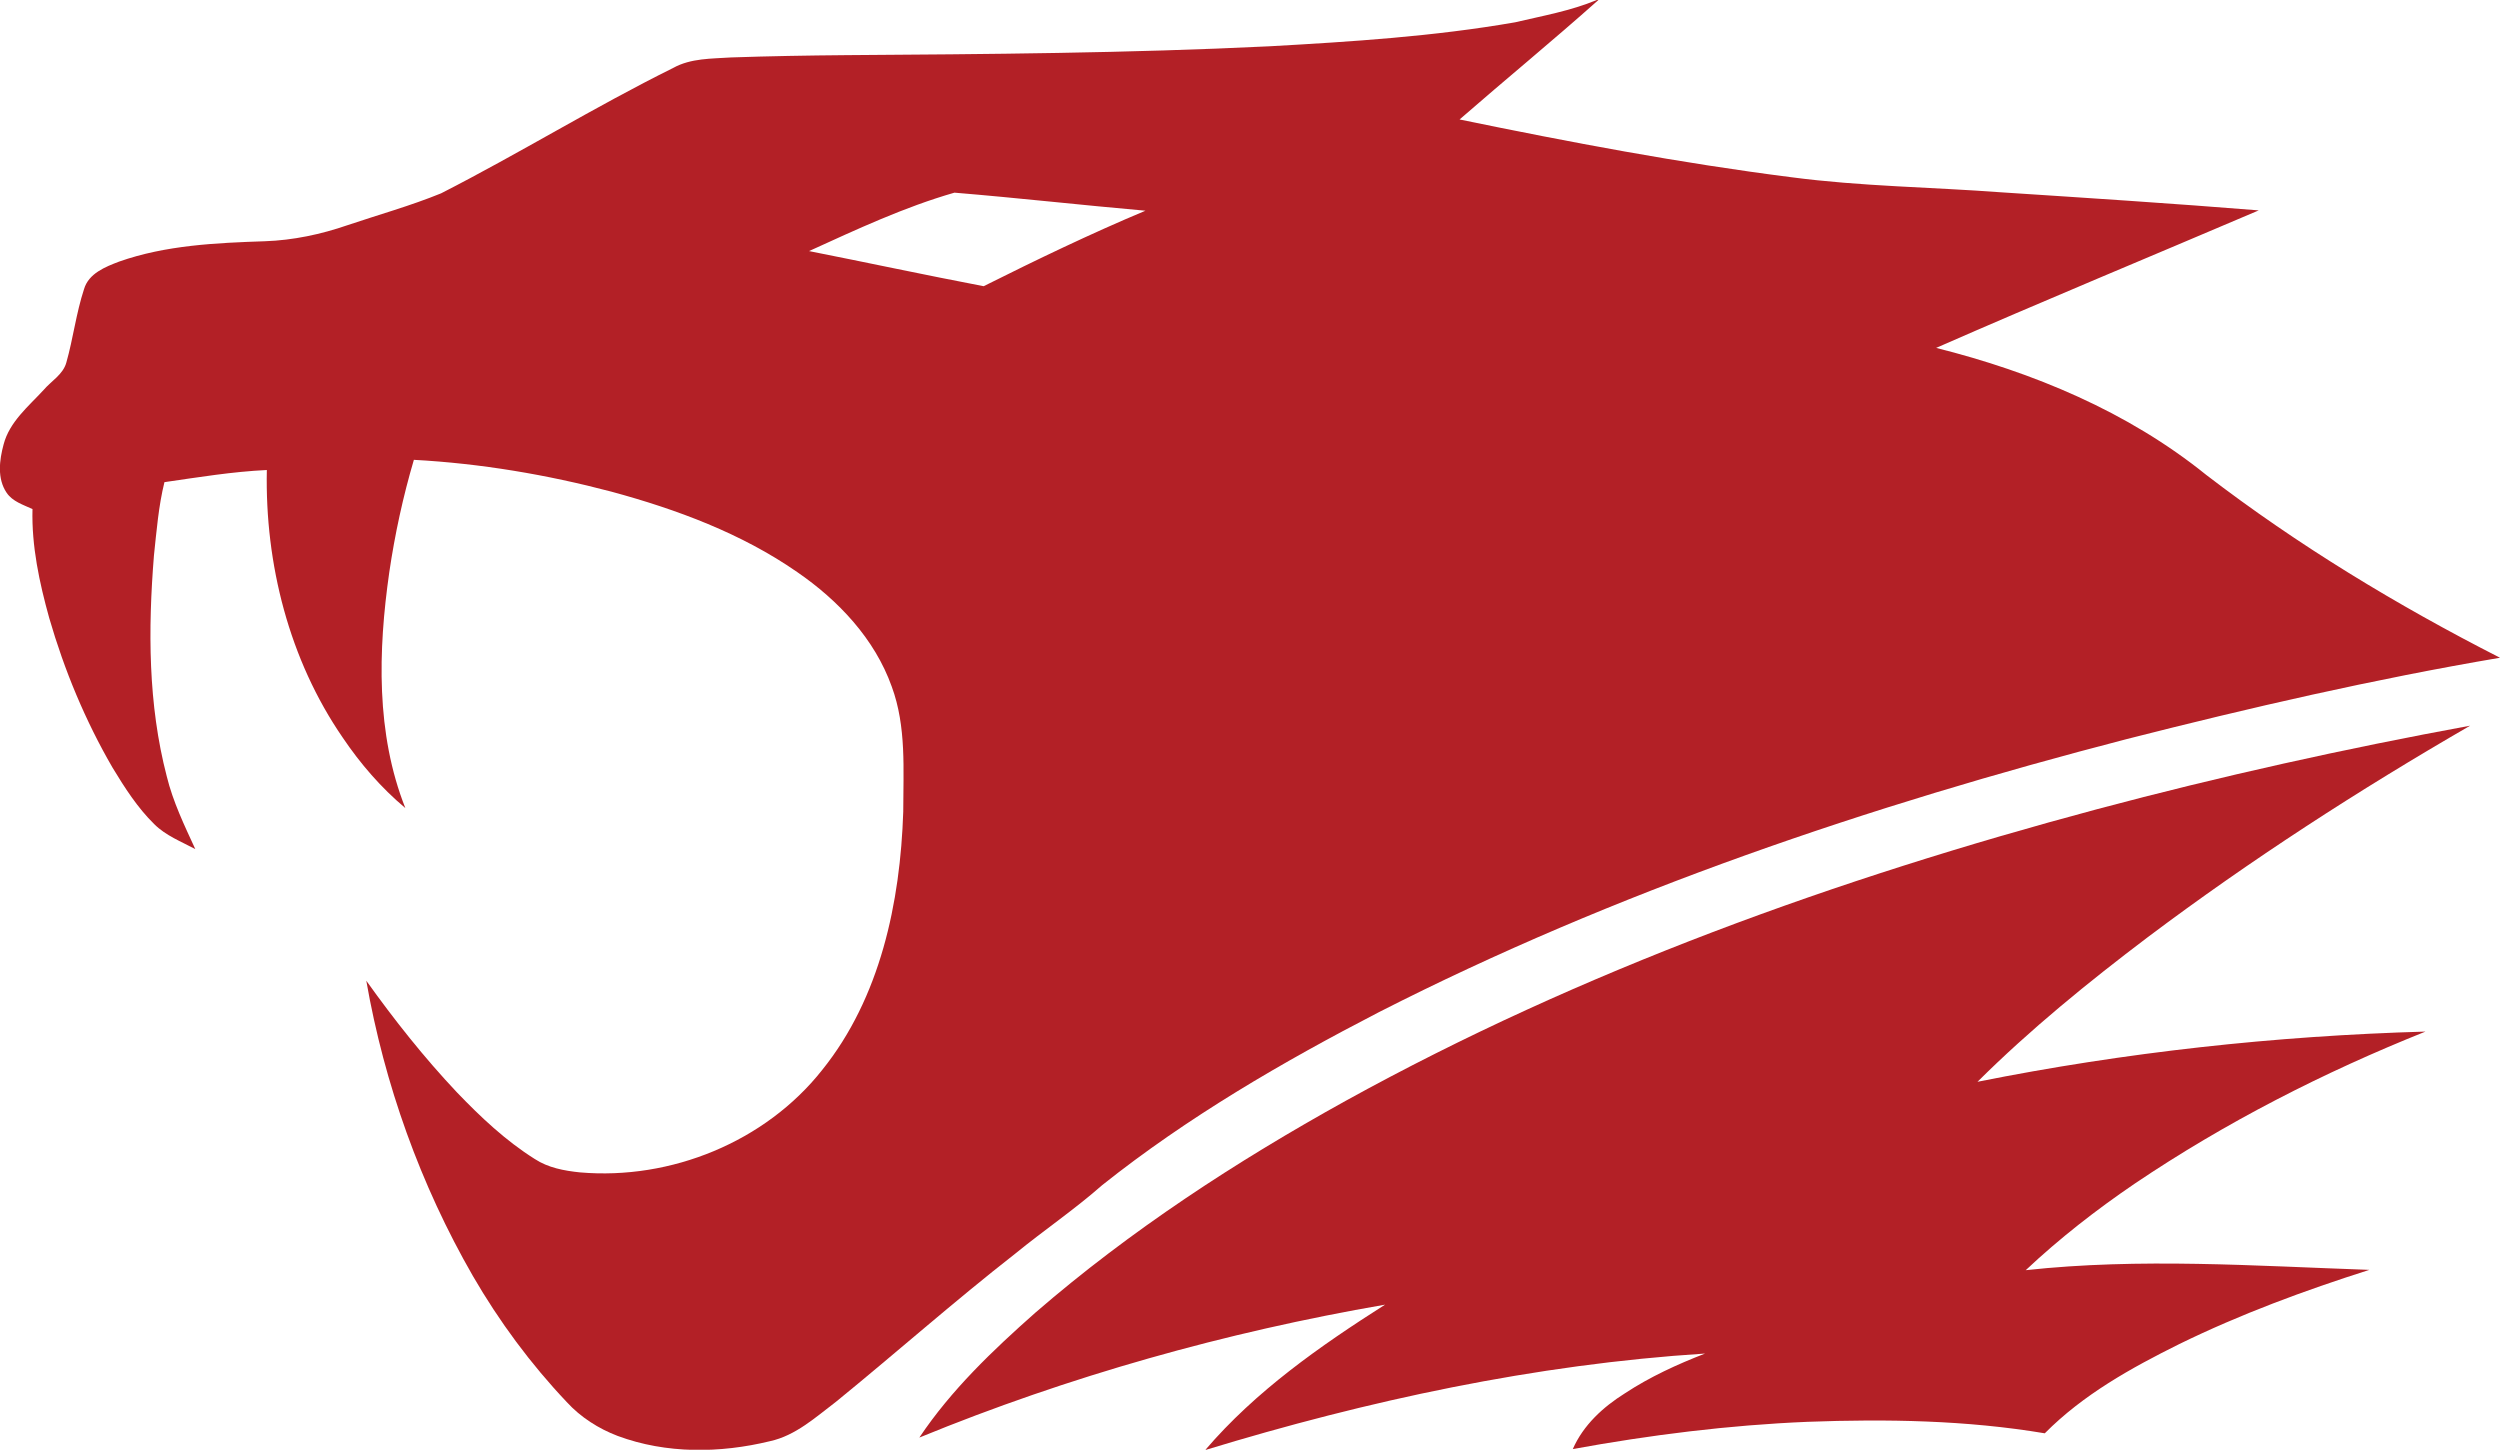
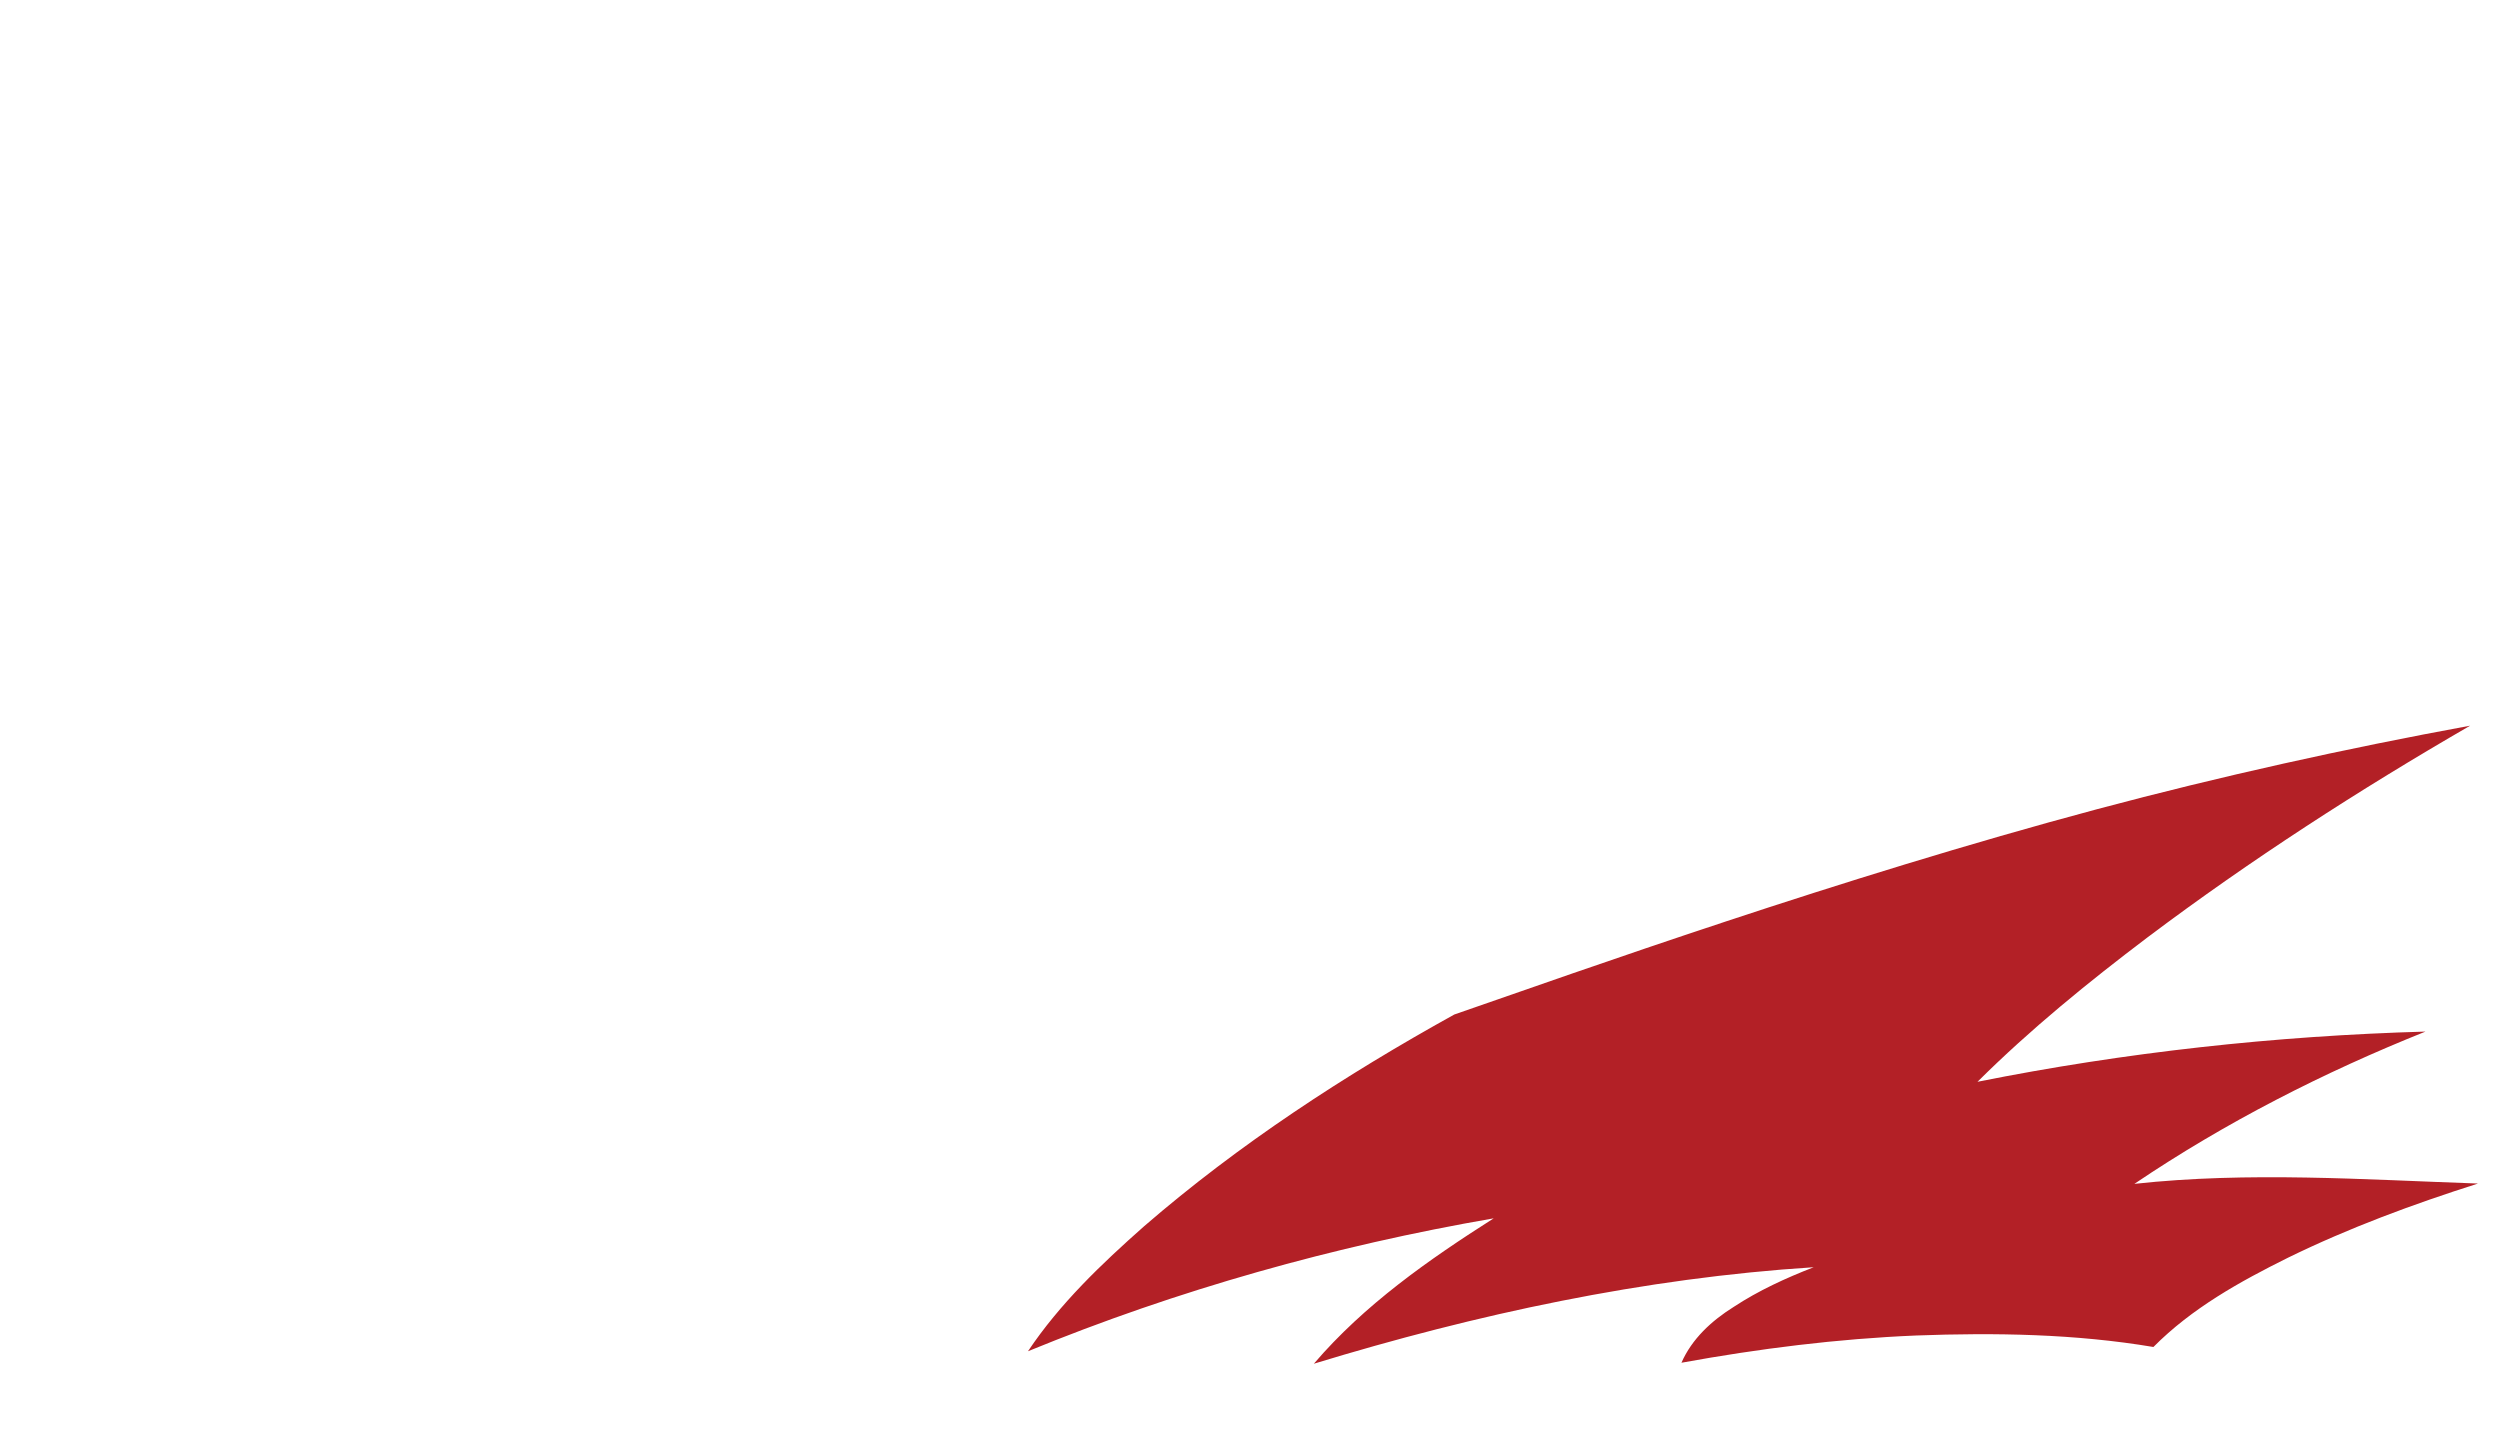
<svg xmlns="http://www.w3.org/2000/svg" version="1.1" id="Layer_1" x="0px" y="0px" viewBox="281.2 113.9 761.7 441.7" style="enable-background:new 281.2 113.9 761.7 441.7;" xml:space="preserve">
  <style type="text/css">
	.st0{fill:#B32026;}
</style>
  <g id="_x23_ffffffff">
</g>
  <g id="_x23_b32026ff">
-     <path class="st0" d="M767.7,113.9h0.5c-13.9,12.4-28.3,24.2-42.3,36.4c33.5,6.9,67.2,13.3,101.1,17.6c21.2,2.8,42.7,3,64,4.6   c26.1,1.7,52.3,3.4,78.4,5.5c-32.8,14-65.7,27.6-98.3,41.9c29.5,7.4,58.4,19.4,82.3,38.7c27.9,21.4,58.1,39.7,89.5,55.7   c-38.3,6.5-76.1,15.2-113.8,24.8c-78.3,20.3-155.6,46.4-227.8,83.2c-29.4,15.2-58.3,32-84.3,52.7c-8.4,7.4-17.7,13.7-26.4,20.8   c-18.7,14.6-36.4,30.3-54.7,45.2c-6.2,4.7-12.3,10.3-20.1,12c-15.2,3.7-31.6,3.9-46.4-1.6c-5.8-2.2-11.3-5.7-15.5-10.3   c-11-11.6-20.6-24.6-28.6-38.4c-16-27.8-27-58.5-32.5-90c8.5,11.9,17.6,23.4,27.6,34c7.2,7.5,14.8,14.7,23.7,20.3   c4.1,2.7,9,3.6,13.8,4.1c27.7,2.4,56.5-9.3,73.8-31.2c17.7-22,23.8-51,24.7-78.7c0-12.7,1-25.9-3.5-38.1   c-5.2-14.6-16.3-26.3-28.8-34.9c-17-11.8-36.7-19.1-56.6-24.5c-19.7-5.2-39.9-8.6-60.2-9.7c-3.3,11.2-5.8,22.7-7.5,34.3   c-3.4,23.8-4.1,49.1,4.9,71.8c-7.4-6.2-13.7-13.5-19.1-21.5c-16.3-23.7-23.7-52.9-23.1-81.5c-10.5,0.5-20.8,2.2-31.2,3.7   c-1.8,7.3-2.4,14.9-3.2,22.4c-1.8,22.4-1.8,45.3,3.9,67.2c1.9,7.8,5.4,15,8.7,22.2c-4.3-2.3-9-4.1-12.5-7.6   c-5.1-5-9-11.1-12.7-17.2c-8.3-14.3-14.7-29.7-19.3-45.6c-3-10.8-5.4-21.9-5.1-33.2c-2.8-1.3-6.1-2.3-7.9-5   c-2.9-4.3-2.2-9.9-0.9-14.7c1.8-6.9,7.6-11.6,12.2-16.6c2.3-2.7,5.9-4.7,6.9-8.3c2.1-7.4,3-15.1,5.4-22.4c1.4-4.8,6.5-6.8,10.7-8.4   c14.2-5,29.5-5.7,44.4-6.2c8.6-0.3,17.1-2.1,25.2-4.9c9.5-3.2,19.2-5.9,28.5-9.7c23.9-12.2,46.7-26.3,70.7-38.2   c5.4-3,11.7-2.8,17.6-3.2c11.7-0.4,23.3-0.6,35-0.7c43-0.3,86.1-0.6,129.1-2.7c25-1.4,50.1-3,74.8-7.3   C751.3,118.7,759.8,117.2,767.7,113.9 M527.7,190.4c17.7,3.5,35.4,7.3,53.2,10.7c16.2-8.1,32.6-16,49.3-23   c-19.4-1.7-38.8-3.9-58.2-5.5C556.7,177,542.2,183.8,527.7,190.4z" />
-     <path class="st0" d="M920.3,360.4c37.5-10,75.4-18.4,113.5-25.4c-33.9,19.6-66.9,40.9-98.3,64.5c-18.1,13.7-35.7,28-51.8,44   c45-9,90.7-14,136.5-15.3c-31,12.4-61,27.7-88.7,46.4c-11.6,7.9-22.8,16.6-33.1,26.3c34.8-3.8,69.8-1.3,104.7-0.1   c-19.8,6.3-39.3,13.5-57.9,22.6c-14.7,7.3-29.3,15.4-41,27.2c-23.8-4-48.2-4.4-72.3-3.5c-24,1-47.9,4-71.5,8.3   c3.2-7.3,9.2-12.8,15.9-17c7.6-5,15.9-8.8,24.4-12.1c-51.8,3.3-102.8,14.3-152.3,29.4c15.4-18,35-31.7,54.8-44.3   c-48.6,8.4-96.3,21.8-141.9,40.5c9.7-14.5,22.4-26.6,35.4-38.1c28.9-25,61.1-46,94.5-64.5C763.3,409.5,841.1,381.6,920.3,360.4z" />
+     <path class="st0" d="M920.3,360.4c37.5-10,75.4-18.4,113.5-25.4c-33.9,19.6-66.9,40.9-98.3,64.5c-18.1,13.7-35.7,28-51.8,44   c45-9,90.7-14,136.5-15.3c-31,12.4-61,27.7-88.7,46.4c34.8-3.8,69.8-1.3,104.7-0.1   c-19.8,6.3-39.3,13.5-57.9,22.6c-14.7,7.3-29.3,15.4-41,27.2c-23.8-4-48.2-4.4-72.3-3.5c-24,1-47.9,4-71.5,8.3   c3.2-7.3,9.2-12.8,15.9-17c7.6-5,15.9-8.8,24.4-12.1c-51.8,3.3-102.8,14.3-152.3,29.4c15.4-18,35-31.7,54.8-44.3   c-48.6,8.4-96.3,21.8-141.9,40.5c9.7-14.5,22.4-26.6,35.4-38.1c28.9-25,61.1-46,94.5-64.5C763.3,409.5,841.1,381.6,920.3,360.4z" />
  </g>
</svg>